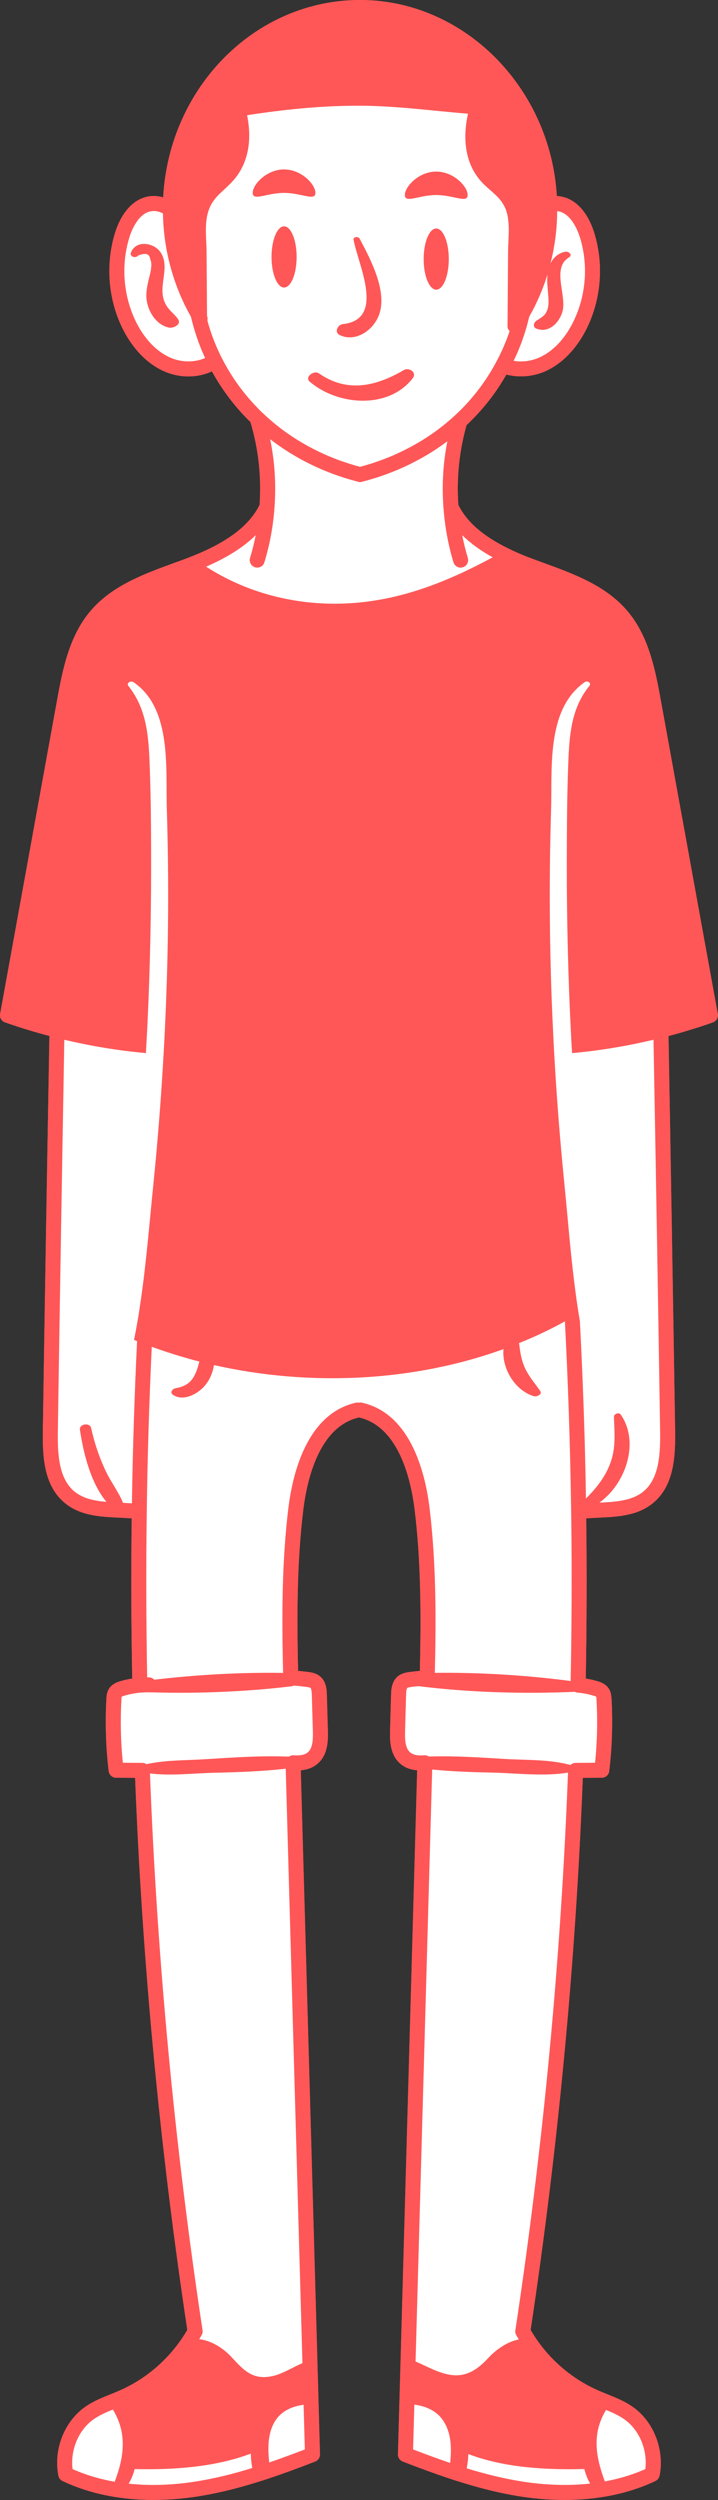
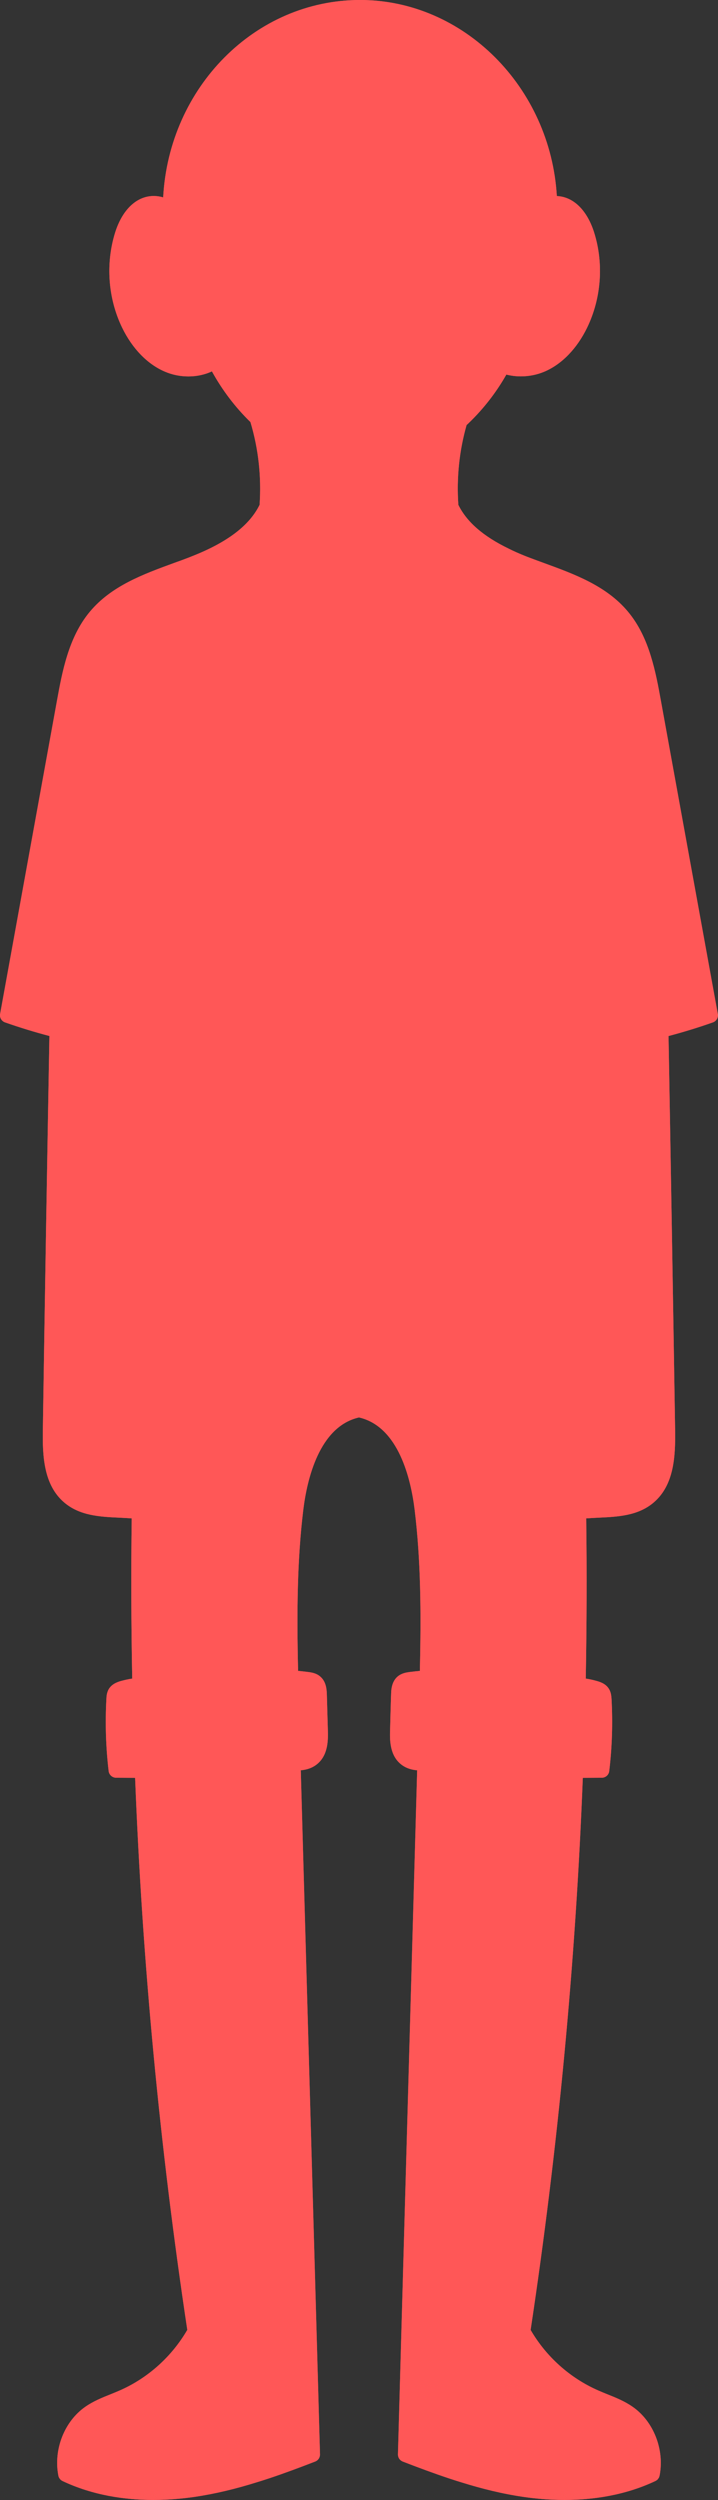
<svg xmlns="http://www.w3.org/2000/svg" fill="#000000" height="499.5" preserveAspectRatio="xMidYMid meet" version="1.1" viewBox="0.0 0.0 143.5 499.5" width="143.5" zoomAndPan="magnify">
  <rect x="0.0" y="0.0" width="143.5" height="499.5" fill="#333333" stroke="none" />
  <defs>
    <clipPath id="clip1">
      <path d="m0 0h143.49v499.48h-143.49z" />
    </clipPath>
  </defs>
  <g id="surface1">
    <g clip-path="url(#clip1)" fill="#ff5757" id="change1_1">
      <path d="m85.723 350.95c-0.129-0.09-0.285-0.15-0.446-0.19-0.004 0-0.011 0-0.015-0.01 0.168 0.05 0.328 0.11 0.461 0.2zm57.737-148.36l-11.39-62.68c-0.5-2.75-1.06-5.83-2.01-8.87-0.97-3.14-2.38-6.23-4.56-8.83-4.3-5.16-10.66-7.48-16.82-9.73-0.92-0.34-1.84-0.67-2.73-1.01-0.33-0.12-0.65-0.25-0.96-0.37-1.2-0.48-2.34-0.98-3.38-1.51-5.055-2.45-8.348-5.33-10.005-8.72-0.371-5.421 0.18-10.78 1.649-15.948 0.141-0.121 0.289-0.262 0.43-0.402 2.949-2.84 5.48-6.09 7.516-9.68 0.94 0.238 1.92 0.359 2.91 0.359 1.6 0 3.23-0.32 4.71-0.949 3.47-1.48 6.49-4.602 8.52-8.781 2.84-5.867 3.36-12.797 1.4-19.028-1.33-4.203-3.85-6.832-6.9-7.222-0.18-0.028-0.36-0.039-0.55-0.047-1.28-21.742-18.618-39.172-39.325-39.172-20.973 0-38.18 17.469-39.352 39.441-0.898-0.269-1.801-0.339-2.687-0.23-3.063 0.398-5.582 3.039-6.91 7.238-1.942 6.231-1.434 13.172 1.398 19.02 2.031 4.179 5.059 7.301 8.531 8.781 1.5 0.648 3.117 0.961 4.707 0.961 1.653 0 3.274-0.34 4.703-1.012 2.071 3.75 4.649 7.16 7.7 10.129 1.601 5.352 2.211 10.91 1.828 16.542-2.028 4.14-6.488 7.52-13.59 10.3-0.25 0.11-0.5 0.2-0.758 0.3-0.5 0.19-1 0.38-1.512 0.57-0.41 0.14-0.82 0.29-1.23 0.44-6.16 2.25-12.52 4.58-16.82 9.73-4.289 5.12-5.547 12.1-6.571 17.7l-11.379 62.68c-0.128 0.72 0.282 1.43 0.981 1.68 2.949 1.03 5.93 1.95 8.871 2.72-0.449 25.26-0.891 51.06-1.312 78.83-0.078 5.1 0.18 10.84 4.223 14.33 3.141 2.71 7.188 2.9 11.11 3.08 0.8 0.04 1.628 0.08 2.429 0.14-0.14 10.54-0.101 21.3 0.102 32.01-0.77 0.11-1.563 0.29-2.352 0.51-0.512 0.16-1.57 0.48-2.23 1.43-0.52 0.76-0.559 1.64-0.578 2.1-0.262 4.84-0.114 9.71 0.449 14.44 0.09 0.75 0.73 1.32 1.48 1.33l3.809 0.02c1.43 36.84 4.949 73.93 10.43 110.3-3.102 5.34-7.872 9.63-13.481 12.09-0.609 0.27-1.23 0.52-1.848 0.77-1.703 0.68-3.46 1.39-5.05 2.5-4.172 2.9-6.379 8.51-5.403 13.68 0 0.03 0 0.05 0.012 0.08 0.039 0.18 0.102 0.35 0.191 0.49 0.137 0.23 0.329 0.41 0.559 0.54 0.02 0.01 0.051 0.03 0.078 0.04 6.082 2.88 12.5 3.78 18.133 3.78 3.07 0 5.91-0.26 8.34-0.62 4.168-0.62 8.211-1.61 12.367-2.91 0.871-0.26 1.742-0.55 2.633-0.84 2.898-0.97 5.879-2.08 9.027-3.3 0.043-0.01 0.07-0.03 0.113-0.05 0.059-0.03 0.118-0.06 0.168-0.1 0.059-0.03 0.11-0.07 0.153-0.11 0.109-0.09 0.199-0.19 0.269-0.3 0.047-0.07 0.09-0.14 0.117-0.21 0.032-0.05 0.051-0.11 0.063-0.17 0.008-0.01 0.02-0.03 0.008-0.04 0.031-0.06 0.043-0.12 0.051-0.18 0.019-0.09 0.019-0.19 0.019-0.28-0.148-5.25-0.297-10.49-0.437-15.74-0.043-1.2-0.071-2.41-0.102-3.61-1.109-39.11-2.199-78.21-3.301-117.32 1.449-0.13 2.621-0.61 3.532-1.47 2-1.87 1.929-4.82 1.878-6.59l-0.199-7.05c-0.031-0.91-0.082-2.6-1.371-3.66-0.777-0.65-1.711-0.78-2.391-0.87-0.656-0.08-1.308-0.16-1.988-0.22-0.269-11.94-0.179-22.05 1.031-32.1 0.739-6.15 3.188-16.72 11.137-18.54 7.953 1.82 10.403 12.39 11.141 18.54 1.211 10.04 1.301 20.15 1.031 32.1-0.68 0.06-1.34 0.14-2 0.22-0.68 0.09-1.602 0.22-2.402 0.87-1.297 1.08-1.328 2.83-1.348 3.66l-0.019 0.46c-0.063 2.2-0.133 4.4-0.18 6.59-0.051 1.64-0.153 4.7 1.867 6.59 0.91 0.86 2.082 1.35 3.543 1.47l-3.293 117.11-0.109 3.88-0.438 15.68c0 0.09 0 0.19 0.02 0.28 0.007 0.06 0.019 0.12 0.05 0.18-0.011 0.01 0 0.03 0.008 0.04 0.012 0.06 0.032 0.12 0.059 0.17 0.031 0.07 0.07 0.14 0.121 0.21 0.07 0.11 0.16 0.21 0.269 0.3 0.043 0.04 0.094 0.08 0.153 0.11 0.047 0.04 0.109 0.07 0.168 0.1 0.039 0.02 0.07 0.04 0.109 0.05 3.231 1.25 6.281 2.38 9.25 3.37 0.832 0.28 1.664 0.54 2.481 0.79 4.14 1.29 8.157 2.28 12.297 2.89 2.43 0.36 5.25 0.62 8.32 0.62 5.63 0 12.05-0.9 18.15-3.78 0.06-0.03 0.13-0.07 0.19-0.11s0.12-0.08 0.18-0.13c0.1-0.1 0.19-0.21 0.27-0.34 0.09-0.14 0.16-0.31 0.19-0.49 0.02-0.03 0.02-0.05 0.02-0.08 0.97-5.17-1.23-10.78-5.41-13.68-1.59-1.11-3.34-1.82-5.05-2.5-0.62-0.25-1.24-0.5-1.84-0.77-5.63-2.47-10.4-6.75-13.49-12.08 5.49-36.37 9-73.48 10.43-110.31l3.81-0.02c0.75-0.01 1.39-0.58 1.47-1.33 0.58-4.78 0.72-9.64 0.46-14.46-0.04-0.5-0.09-1.35-0.59-2.07-0.64-0.96-1.72-1.28-2.25-1.44-0.77-0.22-1.54-0.4-2.31-0.51 0.19-10.71 0.23-21.47 0.09-32.01 0.8-0.06 1.63-0.1 2.43-0.14 3.92-0.18 7.97-0.37 11.11-3.08 4.04-3.5 4.3-9.23 4.23-14.33-0.45-28.65-0.89-54.45-1.32-78.82 2.94-0.78 5.93-1.69 8.87-2.73 0.7-0.25 1.11-0.96 0.98-1.68" fill="inherit" />
      <path d="m35.594 63.781c0.718 1.071-0.969 1.848-1.801 1.68-2.367-0.481-3.93-2.77-4.41-5.07-0.328-1.571-0.008-3.082 0.351-4.61 0.18-0.769 0.422-1.531 0.469-2.32 0.102-0.602 0.039-1.18-0.187-1.723-0.161-1.078-0.981-1.289-2.454-0.648-0.488 0.601-1.718 0.16-1.386-0.649 1.058-2.632 4.808-1.941 6.039 0.161 1.16 1.976 0.527 4.109 0.32 6.238-0.16 1.551-0.082 2.91 0.758 4.269 0.633 1.02 1.633 1.68 2.301 2.672zm23.691-12.453c0 3.383-1.121 6.121-2.512 6.121-1.378 0-2.507-2.738-2.507-6.121 0-3.367 1.129-6.109 2.507-6.109 1.391 0 2.512 2.742 2.512 6.109zm-2.512-12.789c-3.461 0-6.269 1.723-6.269 0 0-1.719 2.808-4.687 6.269-4.687s6.27 2.968 6.27 4.687c0 1.723-2.809 0-6.27 0zm11.743 26.223c8.617-0.953 3.039-11.891 2.148-16.864-0.121-0.628 0.961-0.687 1.199-0.238 2.141 4.02 5.66 10.621 3.871 15.309-1.16 3.062-4.679 5.472-7.828 3.98-1.152-0.539-0.453-2.07 0.61-2.187zm-4.782 9.828c5.661 3.949 11.422 2.601 16.969-0.649 1.051-0.621 2.68 0.481 1.789 1.629-4.879 6.289-15.019 5.461-20.586 0.692-1.113-0.961 0.867-2.332 1.828-1.672zm25.961-22.82c0 3.371-1.121 6.109-2.511 6.109-1.379 0-2.512-2.738-2.512-6.109 0-3.379 1.133-6.122 2.512-6.122 1.39 0 2.511 2.743 2.511 6.122zm-8.781-12.801c0-1.719 2.809-4.688 6.27-4.688 3.472 0 6.281 2.969 6.281 4.688 0 1.722-2.809 0-6.281 0-3.461 0-6.27 1.722-6.27 0zm47.816 258.91c-2.27 1.96-5.5 2.18-8.93 2.34 5.22-3.72 8.11-12.01 4.27-17.58-0.36-0.53-1.39-0.17-1.37 0.45 0.1 3.13 0.42 5.98-0.64 9.01-1 2.88-2.82 5.17-4.95 7.3-0.18-11.66-0.6-23.54-1.21-35.41-0.09-0.51-0.17-1.03-0.26-1.55-0.15-0.93-0.28-1.87-0.42-2.82-0.04-0.33-0.1-0.66-0.13-1-1.03-7.48-1.59-15.08-2.32-22.38-0.87-8.66-1.54-17.33-2.02-26.01-0.04-0.69-0.07-1.38-0.11-2.08-0.14-2.76-0.26-5.52-0.37-8.28-0.47-12.69-0.52-25.37-0.13-38.06 0.26-8.25-1.01-20.15 6.74-25.53 0.55-0.38 1.38 0.18 0.91 0.77-3.4 4.17-3.93 9.12-4.17 14.3-0.24 5.74-0.31 11.5-0.33 17.24-0.07 11.36 0.14 22.73 0.64 34.08 0.07 1.58 0.16 3.17 0.23 4.75 0.05 1 0.11 1.99 0.18 2.99 5.5-0.5 10.95-1.4 16.27-2.67 0.44 24.17 0.88 49.75 1.32 78.12 0.06 4.42-0.13 9.36-3.2 12.02zm-9.59 41.12c0.06 0.1 0.07 0.44 0.08 0.58 0.23 4.19 0.14 8.43-0.29 12.61l-3.82 0.03c-0.23-0.01-0.47 0.04-0.66 0.13-0.09 0.03-0.18 0.07-0.25 0.13-0.07 0.04-0.14 0.1-0.2 0.16-4.14-1.16-8.96-0.95-13.18-1.21-5.015-0.3-10.058-0.65-15.097-0.48-0.129-0.09-0.285-0.15-0.446-0.19-0.007 0-0.015 0-0.023-0.01-0.098-0.02-0.199-0.05-0.301-0.05-0.058 0-0.109 0-0.16 0.01h-0.02c-1.367 0.1-2.281-0.1-2.878-0.67-0.961-0.89-0.981-2.69-0.93-4.31 0.047-2.2 0.117-4.4 0.18-6.59l0.019-0.47c0-0.3 0.02-1.23 0.258-1.43 0.14-0.11 0.613-0.17 0.89-0.21 0.43-0.05 0.86-0.1 1.301-0.14h0.02c10.152 1.26 20.957 1.58 31.227 1.13h0.02c0.07 0.04 0.14 0.08 0.23 0.1 0.13 0.04 0.27 0.06 0.4 0.07h0.03c1 0.1 2 0.29 3 0.58 0.45 0.13 0.58 0.21 0.6 0.23zm-16.13 126.53c-0.01 0.02-0.01 0.04-0.01 0.06-0.01 0.07-0.02 0.14-0.02 0.21 0 0.19 0.03 0.39 0.11 0.57 0.02 0.06 0.05 0.12 0.09 0.18 0.16 0.29 0.32 0.58 0.5 0.87-2.34 0.44-4.625 2.09-6.145 3.75-4.363 4.76-7.742 3.83-12.66 1.48-0.621-0.3-1.23-0.58-1.82-0.83l3.32-118.28c4.07 0.42 8.16 0.54 12.258 0.63 4.767 0.12 10.087 0.78 14.887 0-1.41 37.18-4.96 74.65-10.51 111.36zm18.11 15.97c1.31 0.53 2.52 1.08 3.6 1.83 3.04 2.11 4.73 6.14 4.26 9.99-2.67 1.18-5.39 1.97-8.1 2.46-1.79-4.86-2.66-9.47 0.24-14.28zm-16.17 14.39c-3.91-0.58-7.716-1.51-11.665-2.72 0.168-0.93 0.289-1.89 0.328-2.85 7.247 2.75 15.567 3.18 23.177 2.99 0.25 1.01 0.62 1.99 1.16 2.9-4.84 0.53-9.39 0.21-13-0.32zm-14.977-3.8c-2.391-0.81-4.84-1.71-7.411-2.7l0.25-8.96c2.961 0.43 5.313 1.68 6.52 4.64 0.324 0.78 0.523 1.57 0.633 2.36 0.07 0.44 0.109 0.88 0.129 1.32 0.062 1.1-0.012 2.22-0.121 3.34zm-17.59-211.83c-0.219-0.05-0.438-0.05-0.641 0-0.199-0.05-0.418-0.05-0.637 0-9.773 2.22-12.64 14.18-13.48 21.12-1.25 10.32-1.332 20.64-1.043 32.86-8.469-0.13-17.258 0.36-25.75 1.36-0.27-0.29-0.648-0.46-1.066-0.47h-0.352c-0.199-11.08-0.23-22.21-0.082-33.1v-0.02c0.141-10.82 0.48-21.86 1-32.92 3.102 1.13 6.281 2.11 9.512 2.95-0.25 0.95-0.52 1.91-0.981 2.79-0.84 1.61-2.078 2.22-3.801 2.54-0.628 0.13-1.167 0.86-0.48 1.32 1.98 1.32 4.633-0.03 6.094-1.54 1.117-1.17 1.828-2.76 2.09-4.41 18.976 4.29 39.64 3.4 57.854-3.19-0.32 3.94 2.31 8.27 6.08 9.41 0.5 0.16 1.77-0.33 1.27-1.05-1.18-1.68-2.54-3.2-3.29-5.15-0.57-1.44-0.75-2.92-0.94-4.41 3.15-1.26 6.21-2.71 9.16-4.34 0.64 12.31 1.05 24.64 1.23 36.71 0.01 0.44 0.01 0.87 0.02 1.31 0.01 0.58 0.01 1.15 0.03 1.73 0.12 10.58 0.08 21.36-0.13 32.1-8.87-1.16-18.187-1.74-27.144-1.63 0.239-9.97 0.328-21.46-1.043-32.86-0.84-6.93-3.707-18.89-13.48-21.11zm-11.219 56.77c0.281 0.04 0.75 0.11 0.879 0.21 0.242 0.2 0.269 1.1 0.281 1.44l0.199 7.05c0.051 1.7 0.012 3.43-0.929 4.31-0.578 0.55-1.52 0.76-2.852 0.67h-0.047c-0.039 0-0.082-0.01-0.133-0.01-0.027 0-0.058 0.01-0.089 0.01-0.067 0-0.141 0.01-0.207 0.03-0.024 0-0.043 0-0.063 0.01-0.058 0.01-0.129 0.04-0.18 0.06-0.039 0.01-0.07 0.03-0.109 0.05-0.07 0.03-0.129 0.07-0.191 0.11-5.59-0.22-11.18 0.17-16.75 0.52-3.789 0.24-7.911 0.14-11.68 0.99-0.051-0.03-0.098-0.06-0.16-0.09-0.028-0.02-0.059-0.03-0.09-0.05-0.027-0.01-0.07-0.02-0.098-0.03-0.16-0.06-0.32-0.09-0.492-0.09h-0.07l-3.828-0.03c-0.43-4.15-0.52-8.38-0.289-12.63 0.007-0.31 0.039-0.5 0.039-0.53 0.039-0.04 0.168-0.12 0.621-0.26 1.019-0.29 2.039-0.48 3.019-0.58h0.028c0.031 0 0.062 0 0.089-0.01 0.563-0.04 1.094-0.06 1.653-0.05 0.027 0 0.07 0 0.097-0.01 0.321 0.01 0.633 0.02 0.954 0.02 9.097 0.25 18.519-0.15 27.429-1.21 0.2-0.02 0.379-0.07 0.547-0.15 0.84 0.07 1.633 0.15 2.422 0.25zm-0.719 135.12c-0.23 0.1-0.472 0.21-0.711 0.32-1.742 0.8-3.449 1.89-5.339 2.28-3.903 0.82-5.661-1.16-8.063-3.75-1.668-1.81-4.047-3.36-6.508-3.63 0.168-0.27 0.328-0.56 0.488-0.84 0.02-0.04 0.043-0.08 0.063-0.12 0.008-0.02 0.008-0.04 0.02-0.06 0.031-0.06 0.05-0.12 0.058-0.18 0.031-0.12 0.051-0.25 0.051-0.39 0-0.07-0.012-0.14-0.02-0.21 0-0.02-0.011-0.04-0.011-0.06-5.547-36.65-9.078-74.05-10.5-111.18 4.14 0.52 8.66-0.03 12.691-0.13 4.828-0.12 9.641-0.26 14.441-0.82 1.11 39.59 2.219 79.18 3.34 118.77zm0.481 17.24c-2.473 0.95-4.821 1.82-7.121 2.61-0.11-1.11-0.192-2.22-0.149-3.32 0.008-0.5 0.047-1 0.129-1.5 0.09-0.66 0.25-1.31 0.481-1.97 1.097-3.05 3.449-4.31 6.41-4.75 0.078 2.98 0.168 5.95 0.25 8.93zm-22.403 6.5c-3.558 0.53-8.039 0.85-12.808 0.34 0.539-0.91 0.941-1.89 1.199-2.91 7.66 0.17 15.93-0.35 23.211-3.09 0.02 0.97 0.117 1.93 0.289 2.87-4.019 1.25-7.91 2.2-11.891 2.79zm-15.597-0.04c-2.801-0.49-5.653-1.3-8.422-2.53-0.469-3.85 1.219-7.88 4.262-9.99 1.136-0.78 2.418-1.35 3.789-1.91 2.937 4.81 2.211 9.54 0.371 14.43zm3.437-195.48c-0.59-0.05-1.187-0.08-1.769-0.1-0.879-2.17-2.371-4.08-3.391-6.21-1.34-2.8-2.32-5.71-2.988-8.74-0.262-1.17-2.422-0.84-2.242 0.36 0.691 4.57 2.121 10.58 5.3 14.39-2.507-0.21-4.789-0.69-6.531-2.19-3.058-2.65-3.25-7.59-3.18-12.01 0.422-27.51 0.852-53.1 1.293-78.13 5.34 1.27 10.809 2.17 16.309 2.67 0.059-1 0.109-1.99 0.16-2.99 0.051-0.89 0.102-1.79 0.141-2.68 0.558-11.69 0.777-23.41 0.738-35.12-0.019-5.85-0.078-11.72-0.32-17.57-0.219-5.43-0.719-10.6-4.227-15.01-0.48-0.6 0.52-1.08 1-0.76 7.758 5.26 6.426 17.33 6.688 25.5 0.379 12.33 0.351 24.67-0.102 37-0.109 3.12-0.25 6.24-0.41 9.35-0.039 0.71-0.078 1.41-0.117 2.12-0.492 8.83-1.18 17.65-2.07 26.45-0.77 7.57-1.391 15.38-2.5 23.06-0.161 1.1-0.333 2.2-0.5 3.3-0.122 0.72-0.25 1.43-0.379 2.15-0.153 0.84-0.313 1.67-0.473 2.5 0.199 0.09 0.402 0.17 0.602 0.25-0.52 10.89-0.872 21.75-1.032 32.41zm24.742-193.44c-0.293 1.54-0.671 3.05-1.132 4.54-0.239 0.79 0.211 1.63 1 1.87 0.152 0.05 0.3 0.07 0.441 0.07 0.641 0 1.242-0.42 1.43-1.07 1.082-3.54 1.761-7.24 2.019-10.97 0.012-0.05 0.012-0.09 0.012-0.14 0.32-4.558 0.031-9.07-0.883-13.48 3.793 2.93 8.09 5.301 12.723 7 1.551 0.57 3.129 1.059 4.75 1.48 0.16 0.059 0.328 0.09 0.5 0.09 0.117 0 0.25-0.019 0.367-0.05 0.051-0.008 0.094-0.02 0.141-0.04 6.242-1.609 12.019-4.371 16.933-8.058-0.844 4.277-1.101 8.648-0.793 13.048 0 0.12 0.012 0.24 0.032 0.36 0.269 3.65 0.929 7.27 1.98 10.76 0.199 0.65 0.789 1.07 1.437 1.07 0.141 0 0.293-0.02 0.43-0.07 0.801-0.23 1.25-1.07 1.012-1.86-0.449-1.5-0.832-3.01-1.121-4.55 1.629 1.61 3.652 3.08 6.082 4.42-8.66 4.67-17.711 8.38-27.82 9.13-10.391 0.78-20.821-1.69-29.45-7.26 4.207-1.82 7.5-3.91 9.91-6.29zm0.45-25.352c-2.91-2.957-5.352-6.348-7.25-10.098 0-0.011-0.012-0.011-0.012-0.019-1.199-2.371-2.148-4.84-2.828-7.371 0-0.129 0.008-0.25 0.019-0.379 0.008-0.231-0.031-0.43-0.109-0.59v-0.012c-0.031-4.281-0.063-8.55-0.09-12.828-0.019-2.23-0.34-4.75 0.078-6.953 0.68-3.566 2.641-4.527 4.86-6.828 3.57-3.691 4.14-8.691 3.16-13.48 7.25-1.122 14.512-1.872 21.859-1.899 7.512-0.031 14.863 1 22.293 1.598-1.082 4.871-0.691 10.07 2.899 13.832 1.8 1.879 3.856 2.898 4.766 5.629 0.8 2.441 0.36 5.621 0.34 8.16-0.03 4.39-0.06 8.801-0.09 13.199 0 0.57-0.02 1.133-0.02 1.699 0.02 0.391 0.18 0.684 0.43 0.891-0.7 2.101-1.59 4.152-2.657 6.141-0.008 0.019-0.019 0.039-0.031 0.058-2 3.742-4.547 7.113-7.567 10.031-0.222 0.211-0.441 0.43-0.699 0.653-0.023 0.019-0.031 0.027-0.051 0.047-5.171 4.781-11.699 8.3-18.89 10.211-1.422-0.379-2.809-0.821-4.172-1.309-5.699-2.09-10.848-5.242-15.09-9.25-0.09-0.082-0.18-0.172-0.269-0.25-0.02-0.02-0.039-0.039-0.059-0.051-0.02-0.019-0.043-0.039-0.063-0.058-0.257-0.25-0.519-0.512-0.757-0.774zm-17.43-10.09c-2.813-1.187-5.301-3.797-7.012-7.328-2.5-5.172-2.949-11.301-1.23-16.808 0.351-1.133 1.722-4.813 4.429-5.161 0.844-0.113 1.633 0.129 2.25 0.45 0.133 7.257 2.043 14.347 5.551 20.558 0.012 0.051 0.039 0.09 0.063 0.129 0.058 0.231 0.109 0.473 0.168 0.703 0.101 0.399 0.211 0.797 0.32 1.199 0.109 0.399 0.231 0.801 0.359 1.2 0.539 1.73 1.2 3.441 1.969 5.101-2.039 0.899-4.648 0.918-6.867-0.043zm81.755-24.148c1.73 5.5 1.27 11.64-1.24 16.82-1.71 3.531-4.19 6.141-7 7.328-1.58 0.672-3.35 0.883-4.99 0.602 1.39-2.828 2.42-5.781 3.11-8.789 1.53-2.692 2.75-5.52 3.67-8.481-0.17 1.282 0.02 2.532 0.11 3.809 0.1 1.383 0.3 3-0.65 4.18-0.43 0.55-1.21 0.91-1.76 1.332-0.45 0.359-0.68 1.179 0 1.48 2.38 1.027 4.51-0.949 5.23-3.18 1.07-3.242-2.21-8.812 1.32-10.992 0.91-0.558-0.07-1.308-0.8-1.148-1.38 0.32-2.32 1.211-2.87 2.371 0.88-3.402 1.33-6.934 1.35-10.492 0.03 0 0.07 0.011 0.09 0.011 2.7 0.348 4.07 4.028 4.43 5.149zm27.58 155.25l-11.39-62.68c-0.5-2.75-1.06-5.83-2.01-8.87-0.97-3.14-2.38-6.23-4.56-8.83-4.3-5.16-10.66-7.48-16.82-9.73-0.92-0.34-1.84-0.67-2.73-1.01-0.33-0.12-0.65-0.25-0.96-0.37-1.2-0.48-2.34-0.98-3.38-1.51-5.055-2.45-8.348-5.33-10.005-8.72-0.371-5.421 0.18-10.78 1.649-15.948 0.141-0.121 0.289-0.262 0.43-0.402 2.949-2.84 5.48-6.09 7.516-9.68 0.94 0.238 1.92 0.359 2.91 0.359 1.6 0 3.23-0.32 4.71-0.949 3.47-1.48 6.49-4.602 8.52-8.781 2.84-5.867 3.36-12.797 1.4-19.028-1.33-4.203-3.85-6.832-6.9-7.222-0.18-0.028-0.36-0.039-0.55-0.047-1.28-21.742-18.618-39.172-39.325-39.172-20.973 0-38.18 17.469-39.352 39.441-0.898-0.269-1.801-0.339-2.687-0.23-3.063 0.398-5.582 3.039-6.91 7.238-1.942 6.231-1.434 13.172 1.398 19.02 2.031 4.179 5.059 7.301 8.531 8.781 1.5 0.648 3.117 0.961 4.707 0.961 1.653 0 3.274-0.34 4.703-1.012 2.071 3.75 4.649 7.16 7.7 10.129 1.601 5.352 2.211 10.91 1.828 16.542-2.028 4.14-6.488 7.52-13.59 10.3-0.25 0.11-0.5 0.2-0.758 0.3-0.5 0.19-1 0.38-1.512 0.57-0.41 0.14-0.82 0.29-1.23 0.44-6.16 2.25-12.52 4.58-16.82 9.73-4.289 5.12-5.547 12.1-6.571 17.7l-11.379 62.68c-0.128 0.72 0.282 1.43 0.981 1.68 2.949 1.03 5.93 1.95 8.871 2.72-0.449 25.26-0.891 51.06-1.312 78.83-0.078 5.1 0.18 10.84 4.223 14.33 3.141 2.71 7.188 2.9 11.11 3.08 0.8 0.04 1.628 0.08 2.429 0.14-0.14 10.54-0.101 21.3 0.102 32.01-0.77 0.11-1.563 0.29-2.352 0.51-0.512 0.16-1.57 0.48-2.23 1.43-0.52 0.76-0.559 1.64-0.578 2.1-0.262 4.84-0.114 9.71 0.449 14.44 0.09 0.75 0.73 1.32 1.48 1.33l3.809 0.02c1.43 36.84 4.949 73.93 10.43 110.3-3.102 5.34-7.872 9.63-13.481 12.09-0.609 0.27-1.23 0.52-1.848 0.77-1.703 0.68-3.46 1.39-5.05 2.5-4.172 2.9-6.379 8.51-5.403 13.68 0 0.03 0 0.05 0.012 0.08 0.039 0.18 0.102 0.35 0.191 0.49 0.137 0.23 0.329 0.41 0.559 0.54 0.02 0.01 0.051 0.03 0.078 0.04 6.082 2.88 12.5 3.78 18.133 3.78 3.07 0 5.91-0.26 8.34-0.62 4.168-0.62 8.211-1.61 12.367-2.91 0.871-0.26 1.742-0.55 2.633-0.84 2.898-0.97 5.879-2.08 9.027-3.3 0.043-0.01 0.07-0.03 0.113-0.05 0.059-0.03 0.118-0.06 0.168-0.1 0.059-0.03 0.11-0.07 0.153-0.11 0.109-0.09 0.199-0.19 0.269-0.3 0.047-0.07 0.09-0.14 0.117-0.21 0.032-0.05 0.051-0.11 0.063-0.17 0.008-0.01 0.02-0.03 0.008-0.04 0.031-0.06 0.043-0.12 0.051-0.18 0.019-0.09 0.019-0.19 0.019-0.28-0.148-5.25-0.297-10.49-0.437-15.74-0.043-1.2-0.071-2.41-0.102-3.61-1.109-39.11-2.199-78.21-3.301-117.32 1.449-0.13 2.621-0.61 3.532-1.47 2-1.87 1.929-4.82 1.878-6.59l-0.199-7.05c-0.031-0.91-0.082-2.6-1.371-3.66-0.777-0.65-1.711-0.78-2.391-0.87-0.656-0.08-1.308-0.16-1.988-0.22-0.269-11.94-0.179-22.05 1.031-32.1 0.739-6.15 3.188-16.72 11.137-18.54 7.953 1.82 10.403 12.39 11.141 18.54 1.211 10.04 1.301 20.15 1.031 32.1-0.68 0.06-1.34 0.14-2 0.22-0.68 0.09-1.602 0.22-2.402 0.87-1.297 1.08-1.328 2.83-1.348 3.66l-0.019 0.46c-0.063 2.2-0.133 4.4-0.18 6.59-0.051 1.64-0.153 4.7 1.867 6.59 0.91 0.86 2.082 1.35 3.543 1.47l-3.293 117.11-0.109 3.88-0.438 15.68c0 0.09 0 0.19 0.02 0.28 0.007 0.06 0.019 0.12 0.05 0.18-0.011 0.01 0 0.03 0.008 0.04 0.012 0.06 0.032 0.12 0.059 0.17 0.031 0.07 0.07 0.14 0.121 0.21 0.07 0.11 0.16 0.21 0.269 0.3 0.043 0.04 0.094 0.08 0.153 0.11 0.047 0.04 0.109 0.07 0.168 0.1 0.039 0.02 0.07 0.04 0.109 0.05 3.231 1.25 6.281 2.38 9.25 3.37 0.832 0.28 1.664 0.54 2.481 0.79 4.14 1.29 8.157 2.28 12.297 2.89 2.43 0.36 5.25 0.62 8.32 0.62 5.63 0 12.05-0.9 18.15-3.78 0.06-0.03 0.13-0.07 0.19-0.11s0.12-0.08 0.18-0.13c0.1-0.1 0.19-0.21 0.27-0.34 0.09-0.14 0.16-0.31 0.19-0.49 0.02-0.03 0.02-0.05 0.02-0.08 0.97-5.17-1.23-10.78-5.41-13.68-1.59-1.11-3.34-1.82-5.05-2.5-0.62-0.25-1.24-0.5-1.84-0.77-5.63-2.47-10.4-6.75-13.49-12.08 5.49-36.37 9-73.48 10.43-110.31l3.81-0.02c0.75-0.01 1.39-0.58 1.47-1.33 0.58-4.78 0.72-9.64 0.46-14.46-0.04-0.5-0.09-1.35-0.59-2.07-0.64-0.96-1.72-1.28-2.25-1.44-0.77-0.22-1.54-0.4-2.31-0.51 0.19-10.71 0.23-21.47 0.09-32.01 0.8-0.06 1.63-0.1 2.43-0.14 3.92-0.18 7.97-0.37 11.11-3.08 4.04-3.5 4.3-9.23 4.23-14.33-0.45-28.65-0.89-54.45-1.32-78.82 2.94-0.78 5.93-1.69 8.87-2.73 0.7-0.25 1.11-0.96 0.98-1.68" fill="inherit" />
    </g>
    <g id="change2_1">
-       <path d="m18.766 483.33c-3.043 2.11-4.731 6.14-4.262 9.99 2.769 1.23 5.621 2.04 8.422 2.53 1.84-4.89 2.566-9.62-0.371-14.43-1.371 0.56-2.653 1.13-3.789 1.91zm2.507-183.26c-3.179-3.81-4.609-9.82-5.3-14.39-0.18-1.2 1.98-1.53 2.242-0.36 0.668 3.03 1.648 5.94 2.988 8.74 1.02 2.13 2.512 4.04 3.391 6.21 0.582 0.02 1.179 0.05 1.769 0.1 0.16-10.66 0.512-21.52 1.032-32.41-0.2-0.08-0.403-0.16-0.602-0.25 0.16-0.83 0.32-1.66 0.473-2.5 0.129-0.72 0.257-1.43 0.379-2.15 0.167-1.1 0.339-2.2 0.5-3.3 1.109-7.68 1.73-15.49 2.5-23.06 0.89-8.8 1.578-17.62 2.07-26.45 0.039-0.71 0.078-1.41 0.117-2.12 0.16-3.11 0.301-6.23 0.41-9.35 0.453-12.33 0.481-24.67 0.102-37-0.262-8.17 1.07-20.24-6.688-25.5-0.48-0.32-1.48 0.16-1 0.76 3.508 4.41 4.008 9.58 4.227 15.01 0.242 5.85 0.301 11.72 0.32 17.57 0.039 11.71-0.18 23.43-0.738 35.12-0.039 0.89-0.09 1.79-0.141 2.68-0.051 1-0.101 1.99-0.16 2.99-5.5-0.5-10.969-1.4-16.309-2.67-0.441 25.03-0.871 50.62-1.293 78.13-0.07 4.42 0.122 9.36 3.18 12.01 1.742 1.5 4.024 1.98 6.531 2.19zm6.289-248.98c1.473-0.641 2.293-0.43 2.454 0.648 0.226 0.543 0.289 1.121 0.187 1.723-0.047 0.789-0.289 1.551-0.469 2.32-0.359 1.528-0.679 3.039-0.351 4.61 0.48 2.3 2.043 4.589 4.41 5.07 0.832 0.168 2.519-0.609 1.801-1.68-0.668-0.992-1.668-1.652-2.301-2.672-0.84-1.359-0.918-2.718-0.758-4.269 0.207-2.129 0.84-4.262-0.32-6.238-1.231-2.102-4.981-2.793-6.039-0.161-0.332 0.809 0.898 1.25 1.386 0.649zm-0.449 13.07c-2.5-5.172-2.949-11.301-1.23-16.808 0.351-1.133 1.722-4.813 4.429-5.161 0.844-0.113 1.633 0.129 2.25 0.45 0.133 7.257 2.043 14.347 5.551 20.558 0.012 0.051 0.039 0.09 0.063 0.129 0.058 0.231 0.109 0.473 0.168 0.703 0.101 0.399 0.211 0.797 0.32 1.199 0.109 0.399 0.231 0.801 0.359 1.2 0.539 1.73 1.2 3.441 1.969 5.101-2.039 0.899-4.648 0.918-6.867-0.043-2.813-1.187-5.301-3.797-7.012-7.328zm-0.199 429.16c-0.258 1.02-0.66 2-1.199 2.91 4.769 0.51 9.25 0.19 12.808-0.34 3.981-0.59 7.872-1.54 11.891-2.79-0.172-0.94-0.269-1.9-0.289-2.87-7.281 2.74-15.551 3.26-23.211 3.09zm32.82-20.85c0.239-0.11 0.481-0.22 0.711-0.32-1.121-39.59-2.23-79.18-3.34-118.77-4.8 0.56-9.613 0.7-14.441 0.82-4.031 0.1-8.551 0.65-12.691 0.13 1.422 37.13 4.953 74.53 10.5 111.18 0 0.02 0.011 0.04 0.011 0.06 0.008 0.07 0.02 0.14 0.02 0.21 0 0.14-0.02 0.27-0.051 0.39-0.008 0.06-0.027 0.12-0.058 0.18-0.012 0.02-0.012 0.04-0.02 0.06-0.02 0.04-0.043 0.08-0.063 0.12-0.16 0.28-0.32 0.57-0.488 0.84 2.461 0.27 4.84 1.82 6.508 3.63 2.402 2.59 4.16 4.57 8.063 3.75 1.89-0.39 3.597-1.48 5.339-2.28zm-5.468 12.74c-0.231 0.66-0.391 1.31-0.481 1.97-0.082 0.5-0.121 1-0.129 1.5-0.043 1.1 0.039 2.21 0.149 3.32 2.3-0.79 4.648-1.66 7.121-2.61-0.082-2.98-0.172-5.95-0.25-8.93-2.961 0.44-5.313 1.7-6.41 4.75zm8.058-146.53c-0.012-0.34-0.039-1.24-0.281-1.44-0.129-0.1-0.598-0.17-0.879-0.21-0.789-0.1-1.582-0.18-2.422-0.25-0.168 0.08-0.347 0.13-0.547 0.15-8.91 1.06-18.332 1.46-27.429 1.21-0.321 0-0.633-0.01-0.954-0.02-0.027 0.01-0.07 0.01-0.097 0.01-0.559-0.01-1.09 0.01-1.653 0.05-0.027 0.01-0.058 0.01-0.089 0.01h-0.028c-0.98 0.1-2 0.29-3.019 0.58-0.453 0.14-0.582 0.22-0.621 0.26 0 0.03-0.032 0.22-0.039 0.53-0.231 4.25-0.141 8.48 0.289 12.63l3.828 0.03h0.07c0.172 0 0.332 0.03 0.492 0.09 0.028 0 0.071 0.01 0.098 0.03 0.031 0.02 0.062 0.03 0.09 0.05 0.062 0.02 0.109 0.05 0.16 0.09 3.769-0.85 7.891-0.75 11.68-0.99 5.57-0.35 11.16-0.74 16.75-0.52 0.062-0.04 0.121-0.08 0.191-0.11 0.031-0.02 0.07-0.04 0.109-0.05 0.059-0.03 0.122-0.05 0.18-0.06 0.02-0.01 0.039-0.01 0.063-0.01 0.066-0.02 0.14-0.03 0.207-0.03 0.031 0 0.062-0.01 0.089-0.01 0.051 0 0.094 0 0.133 0.01h0.047c1.332 0.09 2.274-0.12 2.852-0.67 0.941-0.88 0.98-2.61 0.929-4.31zm27.641 148.75c-0.11-0.79-0.309-1.58-0.633-2.36-1.207-2.96-3.559-4.21-6.52-4.64l-0.25 8.96c2.571 0.99 5.02 1.89 7.411 2.7 0.109-1.12 0.183-2.24 0.121-3.34-0.02-0.44-0.059-0.88-0.129-1.32zm-38.86-380.5c-2.41 2.38-5.703 4.47-9.91 6.29 8.629 5.57 19.059 8.04 29.45 7.26 10.109-0.75 19.16-4.46 27.82-9.13-2.43-1.34-4.453-2.81-6.082-4.42 0.289 1.54 0.672 3.05 1.121 4.55 0.238 0.79-0.211 1.63-1.012 1.86-0.137 0.05-0.289 0.07-0.43 0.07-0.648 0-1.238-0.42-1.437-1.07-1.051-3.49-1.711-7.11-1.98-10.76-0.02-0.12-0.032-0.24-0.032-0.36-0.308-4.4-0.051-8.771 0.793-13.048-4.914 3.687-10.691 6.449-16.933 8.058-0.047 0.02-0.09 0.032-0.141 0.04-0.117 0.031-0.25 0.05-0.367 0.05-0.172 0-0.34-0.031-0.5-0.09-1.621-0.421-3.199-0.91-4.75-1.48-4.633-1.699-8.93-4.07-12.723-7 0.914 4.41 1.203 8.922 0.883 13.48 0 0.05 0 0.09-0.012 0.14-0.258 3.73-0.937 7.43-2.019 10.97-0.188 0.65-0.789 1.07-1.43 1.07-0.141 0-0.289-0.02-0.441-0.07-0.789-0.24-1.239-1.08-1-1.87 0.461-1.49 0.839-3 1.132-4.54zm-0.601-68.391c0 1.723 2.808 0 6.269 0s6.27 1.723 6.27 0c0-1.719-2.809-4.687-6.27-4.687s-6.269 2.968-6.269 4.687zm11.402 37.723c5.567 4.769 15.707 5.597 20.586-0.692 0.891-1.148-0.738-2.25-1.789-1.629-5.547 3.25-11.308 4.598-16.969 0.649-0.961-0.66-2.941 0.711-1.828 1.672zm6-9.313c3.149 1.492 6.668-0.918 7.828-3.98 1.789-4.688-1.73-11.289-3.871-15.309-0.238-0.449-1.32-0.39-1.199 0.238 0.891 4.973 6.469 15.911-2.148 16.864-1.063 0.117-1.762 1.648-0.61 2.187zm13.008-27.98c0 1.722 2.809 0 6.27 0 3.472 0 6.281 1.722 6.281 0 0-1.719-2.809-4.688-6.281-4.688-3.461 0-6.27 2.969-6.27 4.688zm8.781 12.801c0-3.379-1.121-6.122-2.511-6.122-1.379 0-2.512 2.743-2.512 6.122 0 3.371 1.133 6.109 2.512 6.109 1.39 0 2.511-2.738 2.511-6.109zm-30.41-0.442c0-3.367-1.121-6.109-2.512-6.109-1.378 0-2.507 2.742-2.507 6.109 0 3.383 1.129 6.121 2.507 6.121 1.391 0 2.512-2.738 2.512-6.121zm-18-1.047c-0.019-2.23-0.34-4.75 0.078-6.953 0.68-3.566 2.641-4.527 4.86-6.828 3.57-3.691 4.14-8.691 3.16-13.48 7.25-1.122 14.512-1.872 21.859-1.899 7.512-0.031 14.863 1 22.293 1.598-1.082 4.871-0.691 10.07 2.899 13.832 1.8 1.879 3.856 2.898 4.766 5.629 0.8 2.441 0.36 5.621 0.34 8.16-0.03 4.39-0.06 8.801-0.09 13.199 0 0.57-0.02 1.133-0.02 1.699 0.02 0.391 0.18 0.684 0.43 0.891-0.7 2.101-1.59 4.152-2.657 6.141-0.008 0.019-0.019 0.039-0.031 0.058-2 3.742-4.547 7.113-7.567 10.031-0.222 0.211-0.441 0.43-0.699 0.653-0.023 0.019-0.031 0.027-0.051 0.047-5.171 4.781-11.699 8.3-18.89 10.211-1.422-0.379-2.809-0.821-4.172-1.309-5.699-2.09-10.848-5.242-15.09-9.25-0.09-0.082-0.18-0.172-0.269-0.25-0.02-0.02-0.039-0.039-0.059-0.051-0.02-0.019-0.043-0.039-0.063-0.058-0.257-0.25-0.519-0.512-0.757-0.774-2.91-2.957-5.352-6.348-7.25-10.098 0-0.011-0.012-0.011-0.012-0.019-1.199-2.371-2.148-4.84-2.828-7.371 0-0.129 0.008-0.25 0.019-0.379 0.008-0.231-0.031-0.43-0.109-0.59v-0.012c-0.031-4.281-0.063-8.55-0.09-12.828zm56.25 420.89c1.52-1.66 3.805-3.31 6.145-3.75-0.18-0.29-0.34-0.58-0.5-0.87-0.04-0.06-0.07-0.12-0.09-0.18-0.08-0.18-0.11-0.38-0.11-0.57 0-0.07 0.01-0.14 0.02-0.21 0-0.02 0-0.04 0.01-0.06 5.55-36.71 9.1-74.18 10.51-111.36-4.8 0.78-10.12 0.12-14.887 0-4.098-0.09-8.188-0.21-12.258-0.63l-3.32 118.28c0.59 0.25 1.199 0.53 1.82 0.83 4.918 2.35 8.297 3.28 12.66-1.48zm-10.629-136.94c8.957-0.11 18.274 0.47 27.144 1.63 0.21-10.74 0.25-21.52 0.13-32.1-0.02-0.58-0.02-1.15-0.03-1.73-0.01-0.44-0.01-0.87-0.02-1.31-0.18-12.07-0.59-24.4-1.23-36.71-2.95 1.63-6.01 3.08-9.16 4.34 0.19 1.49 0.37 2.97 0.94 4.41 0.75 1.95 2.11 3.47 3.29 5.15 0.5 0.72-0.77 1.21-1.27 1.05-3.77-1.14-6.4-5.47-6.08-9.41-18.214 6.59-38.878 7.48-57.854 3.19-0.262 1.65-0.973 3.24-2.09 4.41-1.461 1.51-4.114 2.86-6.094 1.54-0.687-0.46-0.148-1.19 0.48-1.32 1.723-0.32 2.961-0.93 3.801-2.54 0.461-0.88 0.731-1.84 0.981-2.79-3.231-0.84-6.41-1.82-9.512-2.95-0.52 11.06-0.859 22.1-1 32.92v0.02c-0.148 10.89-0.117 22.02 0.082 33.1h0.352c0.418 0.01 0.796 0.18 1.066 0.47 8.492-1 17.281-1.49 25.75-1.36-0.289-12.22-0.207-22.54 1.043-32.86 0.84-6.94 3.707-18.9 13.48-21.12 0.219-0.05 0.438-0.05 0.637 0 0.203-0.05 0.422-0.05 0.641 0 9.773 2.22 12.64 14.18 13.48 21.11 1.371 11.4 1.282 22.89 1.043 32.86zm20.734-262.74c2.81-1.187 5.29-3.797 7-7.328 2.51-5.18 2.97-11.32 1.24-16.82-0.36-1.121-1.73-4.801-4.43-5.149-0.02 0-0.06-0.011-0.09-0.011-0.02 3.558-0.47 7.09-1.35 10.492 0.55-1.16 1.49-2.051 2.87-2.371 0.73-0.16 1.71 0.59 0.8 1.148-3.53 2.18-0.25 7.75-1.32 10.992-0.72 2.231-2.85 4.207-5.23 3.18-0.68-0.301-0.45-1.121 0-1.48 0.55-0.422 1.33-0.782 1.76-1.332 0.95-1.18 0.75-2.797 0.65-4.18-0.09-1.277-0.28-2.527-0.11-3.809-0.92 2.961-2.14 5.789-3.67 8.481-0.69 3.008-1.72 5.961-3.11 8.789 1.64 0.281 3.41 0.07 4.99-0.602zm-14.027 418.83c-0.039 0.96-0.16 1.92-0.328 2.85 3.949 1.21 7.755 2.14 11.665 2.72 3.61 0.53 8.16 0.85 13 0.32-0.54-0.91-0.91-1.89-1.16-2.9-7.61 0.19-15.93-0.24-23.177-2.99zm25.607-150.74c-0.01-0.14-0.02-0.48-0.08-0.58-0.02-0.02-0.15-0.1-0.6-0.23-1-0.29-2-0.48-3-0.58h-0.03c-0.13-0.01-0.27-0.03-0.4-0.07-0.07-0.02-0.16-0.05-0.23-0.1h-0.02c-10.27 0.45-21.075 0.13-31.227-1.13h-0.02c-0.441 0.04-0.871 0.09-1.301 0.14-0.277 0.04-0.75 0.1-0.89 0.21-0.238 0.2-0.258 1.13-0.258 1.43l-0.019 0.47c-0.063 2.19-0.133 4.39-0.18 6.59-0.051 1.62-0.031 3.42 0.93 4.31 0.597 0.57 1.511 0.77 2.878 0.67h0.02c0.051-0.01 0.102-0.01 0.16-0.01 0.281 0.01 0.551 0.1 0.77 0.25 5.039-0.17 10.082 0.18 15.097 0.48 4.22 0.26 9.04 0.05 13.18 1.21 0.06-0.06 0.13-0.12 0.2-0.16 0.09-0.05 0.16-0.1 0.25-0.13 0.19-0.09 0.43-0.14 0.66-0.13l3.82-0.03c0.43-4.18 0.52-8.42 0.29-12.61zm5.5 143.75c-1.08-0.75-2.29-1.3-3.6-1.83-2.9 4.81-2.03 9.42-0.24 14.28 2.71-0.49 5.43-1.28 8.1-2.46 0.47-3.85-1.22-7.88-4.26-9.99zm4.01-185.45c-2.27 1.96-5.5 2.18-8.93 2.34 5.22-3.72 8.11-12.01 4.27-17.58-0.36-0.53-1.39-0.17-1.37 0.45 0.1 3.13 0.42 5.98-0.64 9.01-1 2.88-2.82 5.17-4.95 7.3-0.18-11.66-0.6-23.54-1.21-35.41-0.09-0.51-0.17-1.03-0.26-1.55-0.15-0.93-0.28-1.87-0.42-2.82-0.04-0.33-0.1-0.66-0.13-1-1.03-7.48-1.59-15.08-2.32-22.38-0.87-8.66-1.54-17.33-2.02-26.01-0.04-0.69-0.07-1.38-0.11-2.08-0.14-2.76-0.26-5.52-0.37-8.28-0.47-12.69-0.52-25.37-0.13-38.06 0.26-8.25-1.01-20.15 6.74-25.53 0.55-0.38 1.38 0.18 0.91 0.77-3.4 4.17-3.93 9.12-4.17 14.3-0.24 5.74-0.31 11.5-0.33 17.24-0.07 11.36 0.14 22.73 0.64 34.08 0.07 1.58 0.16 3.17 0.23 4.75 0.05 1 0.11 1.99 0.18 2.99 5.5-0.5 10.95-1.4 16.27-2.67 0.44 24.17 0.88 49.75 1.32 78.12 0.06 4.42-0.13 9.36-3.2 12.02" fill="#ffffff" />
-     </g>
+       </g>
  </g>
</svg>